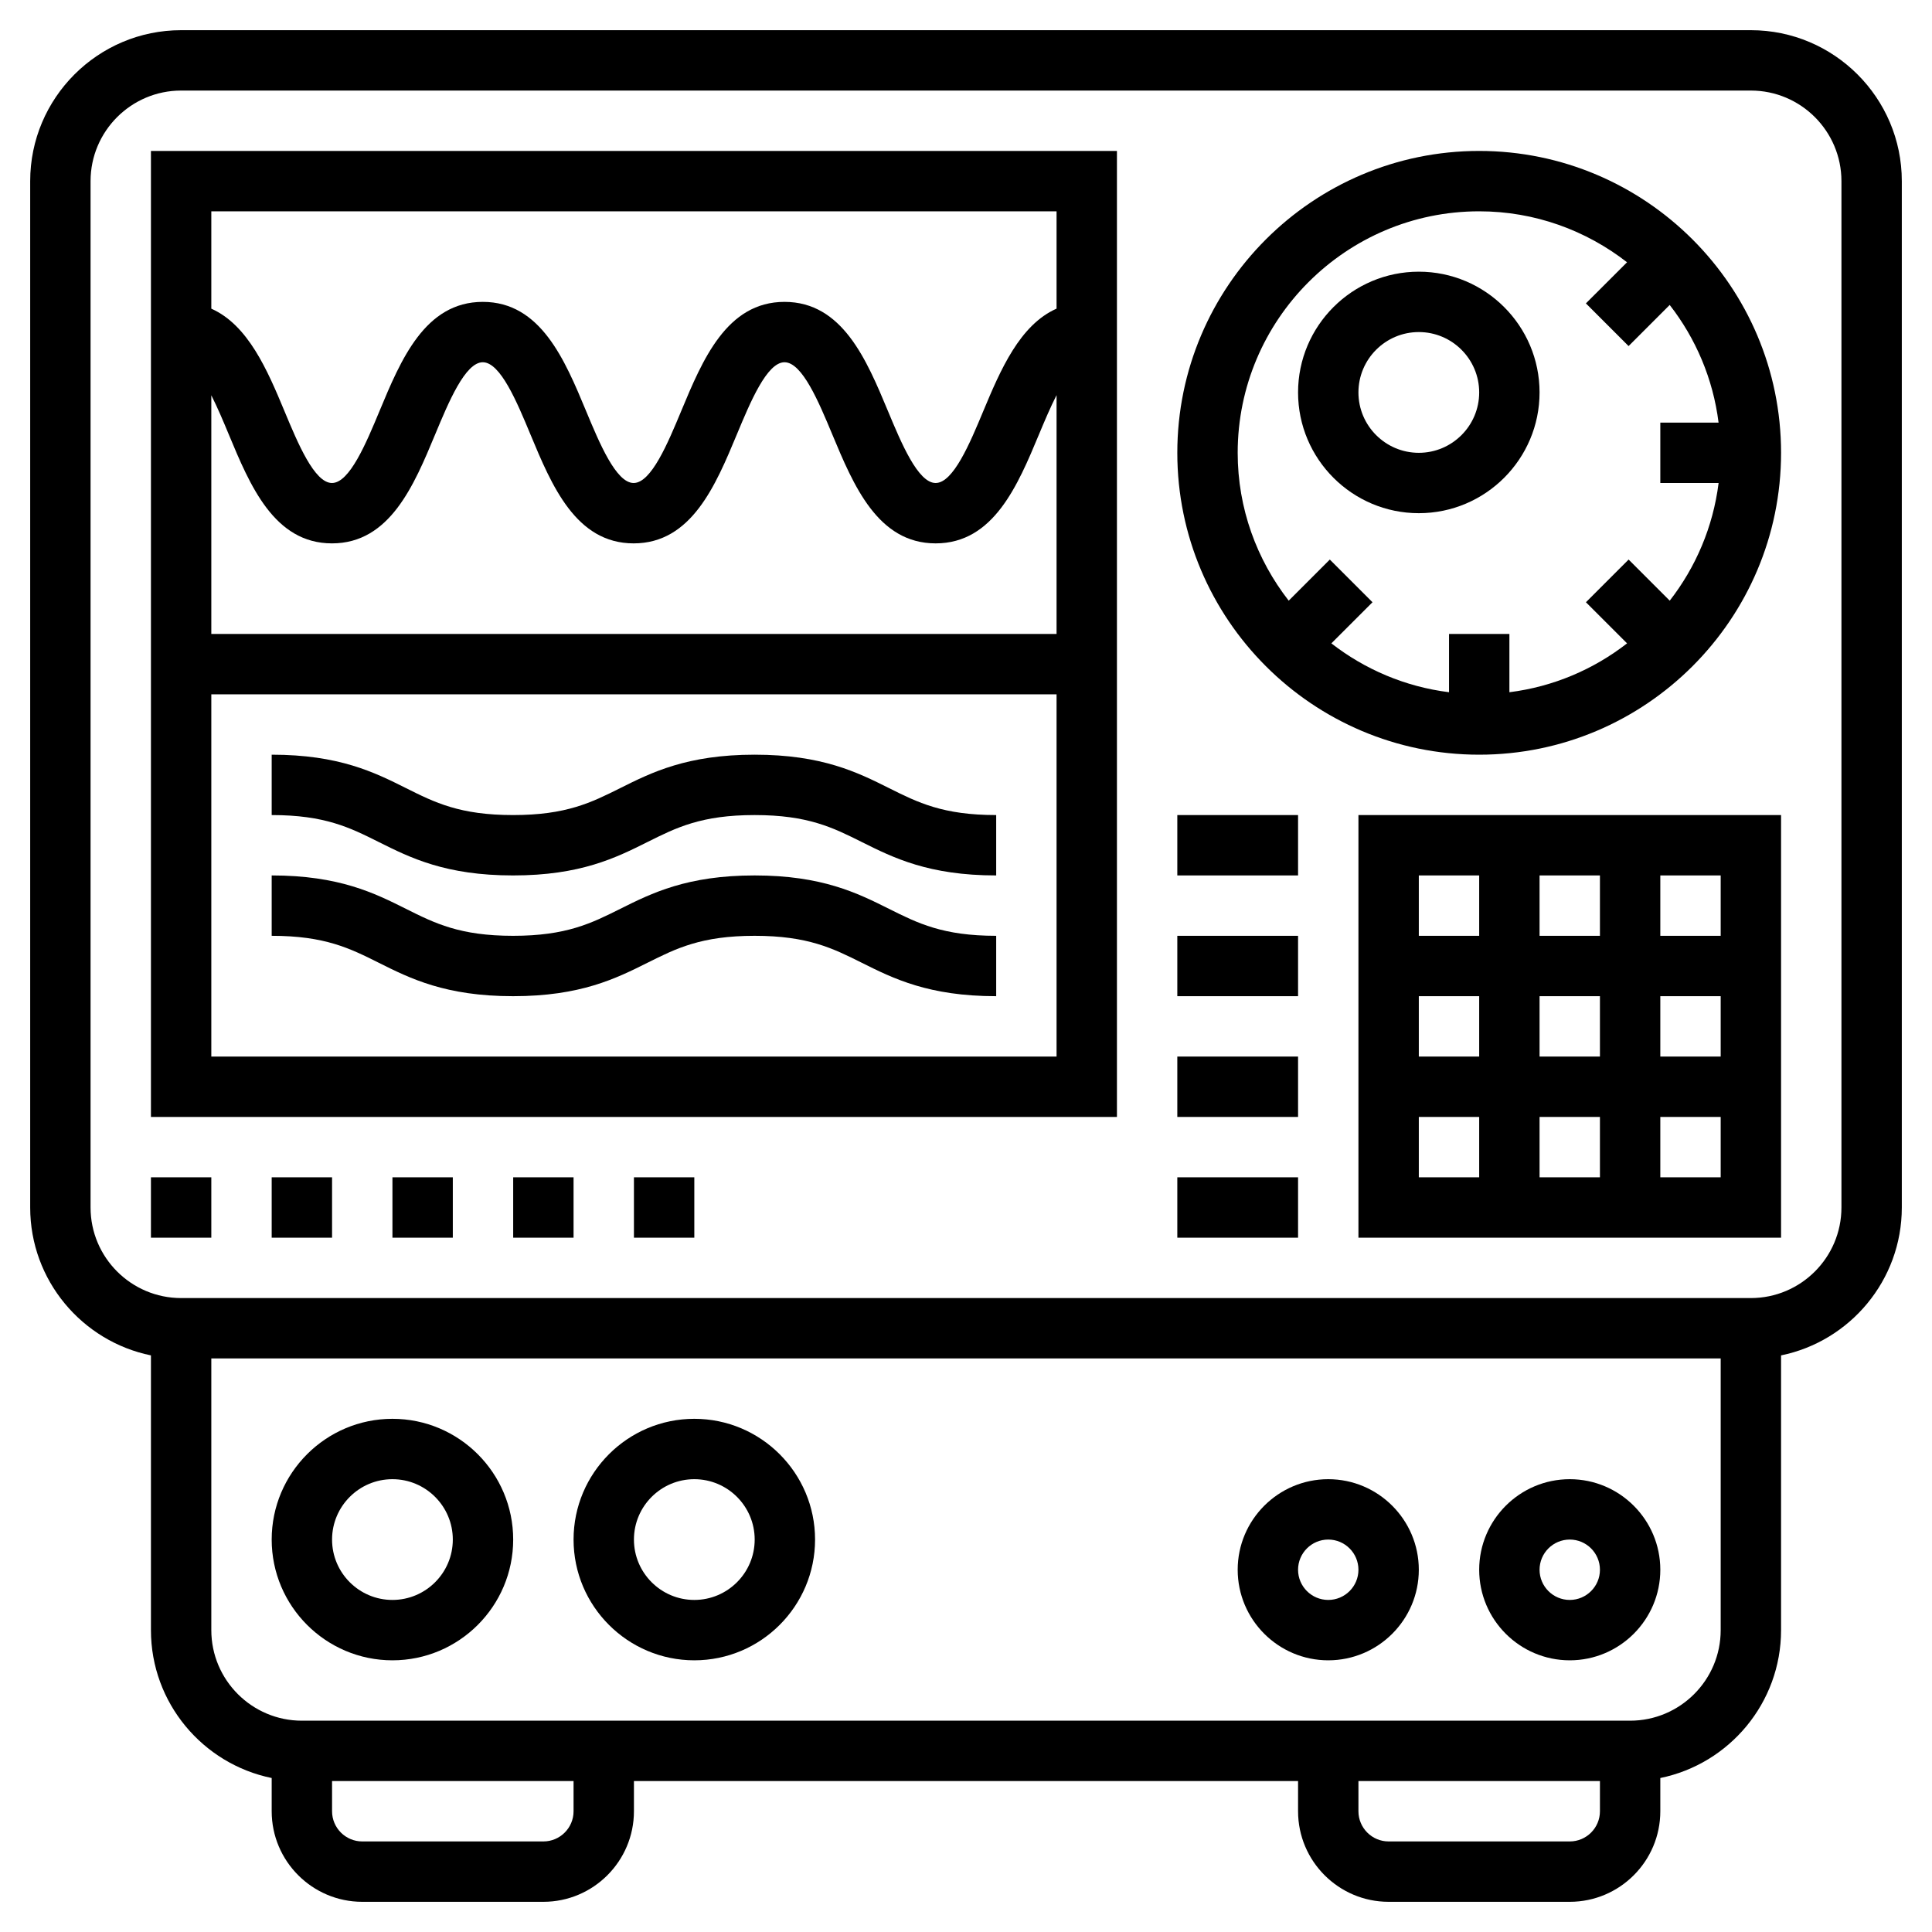
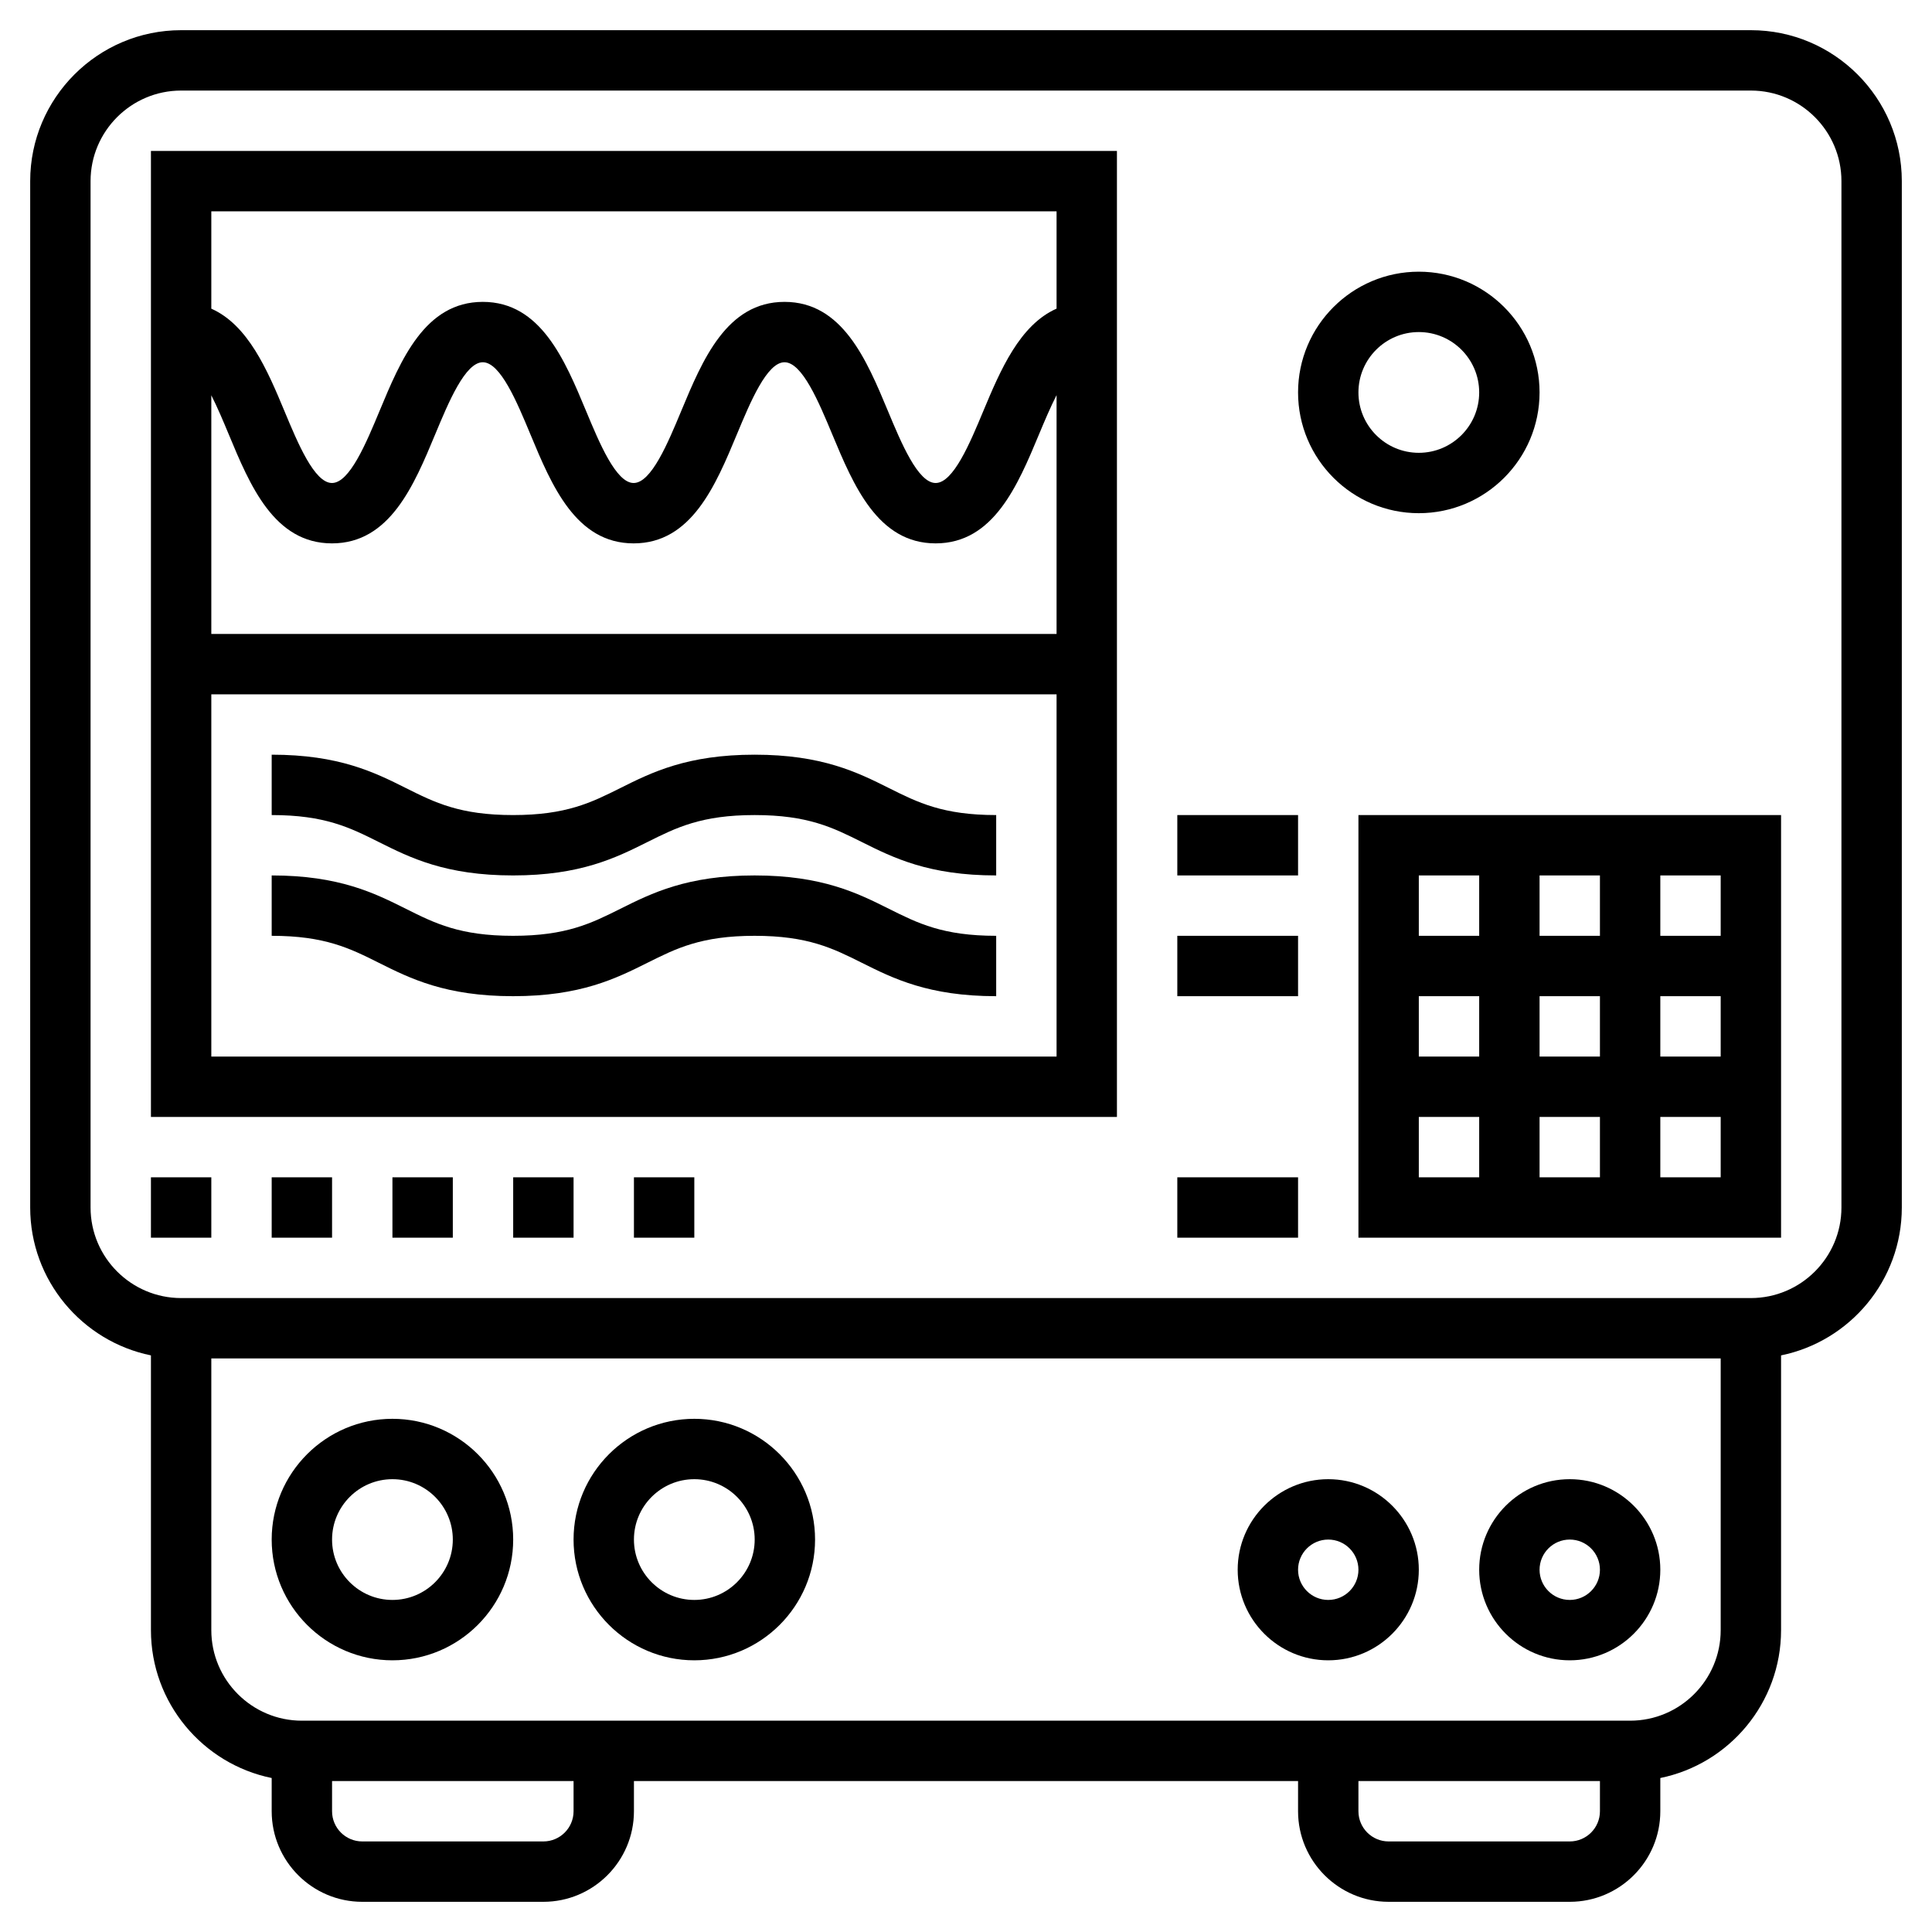
<svg xmlns="http://www.w3.org/2000/svg" id="Layer_5" enable-background="new 0 0 64 64" height="512" viewBox="0 0 64 64" width="512">
  <g>
    <path d="m13 47c-2.206 0-4 1.794-4 4s1.794 4 4 4 4-1.794 4-4-1.794-4-4-4zm0 6c-1.103 0-2-.897-2-2s.897-2 2-2 2 .897 2 2-.897 2-2 2z" />
    <path d="m23 47c-2.206 0-4 1.794-4 4s1.794 4 4 4 4-1.794 4-4-1.794-4-4-4zm0 6c-1.103 0-2-.897-2-2s.897-2 2-2 2 .897 2 2-.897 2-2 2z" />
    <path d="m52 49c-1.654 0-3 1.346-3 3s1.346 3 3 3 3-1.346 3-3-1.346-3-3-3zm0 4c-.552 0-1-.449-1-1s.448-1 1-1 1 .449 1 1-.448 1-1 1z" />
    <path d="m44 49c-1.654 0-3 1.346-3 3s1.346 3 3 3 3-1.346 3-3-1.346-3-3-3zm0 4c-.552 0-1-.449-1-1s.448-1 1-1 1 .449 1 1-.448 1-1 1z" />
    <path d="m58 1h-52c-2.757 0-5 2.243-5 5v34c0 2.414 1.721 4.434 4 4.899v9.101c0 2.414 1.721 4.434 4 4.899v1.101c0 1.654 1.346 3 3 3h6c1.654 0 3-1.346 3-3v-1h22v1c0 1.654 1.346 3 3 3h6c1.654 0 3-1.346 3-3v-1.101c2.279-.465 4-2.484 4-4.899v-9.101c2.279-.465 4-2.484 4-4.899v-34c0-2.757-2.243-5-5-5zm-39 59c0 .551-.448 1-1 1h-6c-.552 0-1-.449-1-1v-1h8zm33 1h-6c-.552 0-1-.449-1-1v-1h8v1c0 .551-.448 1-1 1zm2-4h-44c-1.654 0-3-1.346-3-3v-9h50v9c0 1.654-1.346 3-3 3zm7-17c0 1.654-1.346 3-3 3h-52c-1.654 0-3-1.346-3-3v-34c0-1.654 1.346-3 3-3h52c1.654 0 3 1.346 3 3z" />
    <path d="m5 37h32v-32h-32zm2-2v-12h28v12zm0-21.906c.206.406.4.867.576 1.291.705 1.695 1.505 3.615 3.421 3.615s2.716-1.921 3.421-3.616c.442-1.062.993-2.384 1.575-2.384.583 0 1.134 1.322 1.576 2.385.705 1.695 1.505 3.615 3.421 3.615s2.716-1.921 3.422-3.616c.442-1.062.993-2.384 1.576-2.384.585 0 1.137 1.322 1.58 2.385.707 1.695 1.508 3.615 3.426 3.615s2.719-1.92 3.426-3.615c.177-.425.373-.889.58-1.296v7.911h-28zm28-6.094v3.224c-1.219.54-1.858 2.03-2.426 3.391-.443 1.063-.995 2.385-1.58 2.385s-1.137-1.322-1.58-2.385c-.707-1.695-1.508-3.615-3.426-3.615-1.916 0-2.716 1.921-3.422 3.616-.442 1.062-.993 2.384-1.576 2.384-.582 0-1.133-1.322-1.575-2.384-.705-1.695-1.506-3.616-3.422-3.616s-2.716 1.921-3.421 3.616c-.442 1.062-.993 2.384-1.575 2.384s-1.133-1.322-1.575-2.384c-.566-1.361-1.205-2.85-2.422-3.391v-3.225z" />
-     <path d="m49 5c-5.514 0-10 4.486-10 10s4.486 10 10 10 10-4.486 10-10-4.486-10-10-10zm0 2c1.846 0 3.543.634 4.898 1.688l-1.363 1.362 1.414 1.414 1.362-1.362c.86 1.106 1.436 2.44 1.619 3.898h-1.93v2h1.931c-.183 1.458-.759 2.792-1.619 3.898l-1.362-1.362-1.414 1.414 1.363 1.362c-1.106.86-2.44 1.436-3.898 1.619v-1.931h-2v1.931c-1.458-.183-2.792-.759-3.898-1.619l1.363-1.362-1.414-1.414-1.362 1.362c-1.056-1.356-1.69-3.052-1.69-4.898 0-4.411 3.589-8 8-8z" />
    <path d="m47 17c2.206 0 4-1.794 4-4s-1.794-4-4-4-4 1.794-4 4 1.794 4 4 4zm0-6c1.103 0 2 .897 2 2s-.897 2-2 2-2-.897-2-2 .897-2 2-2z" />
    <path d="m24.998 25c-2.236 0-3.411.587-4.448 1.105-.96.48-1.789.895-3.554.895-1.763 0-2.592-.415-3.551-.895-1.036-.518-2.21-1.105-4.445-1.105v2c1.763 0 2.592.415 3.551.895 1.036.518 2.21 1.105 4.445 1.105 2.236 0 3.411-.587 4.448-1.105.96-.48 1.789-.895 3.554-.895s2.594.415 3.554.895c1.037.518 2.212 1.105 4.448 1.105v-2c-1.765 0-2.594-.415-3.554-.895-1.037-.518-2.212-1.105-4.448-1.105z" />
    <path d="m24.998 29c-2.236 0-3.411.587-4.448 1.105-.96.48-1.789.895-3.554.895-1.763 0-2.592-.415-3.551-.895-1.036-.518-2.21-1.105-4.445-1.105v2c1.763 0 2.592.415 3.551.895 1.036.518 2.21 1.105 4.445 1.105 2.236 0 3.411-.587 4.448-1.105.96-.48 1.789-.895 3.554-.895s2.594.415 3.554.895c1.037.518 2.212 1.105 4.448 1.105v-2c-1.765 0-2.594-.415-3.554-.895-1.037-.518-2.212-1.105-4.448-1.105z" />
    <path d="m45 41h14v-14h-14zm2-4h2v2h-2zm6-4v2h-2v-2zm-2-2v-2h2v2zm4 2h2v2h-2zm-2 4v2h-2v-2zm-4-2h-2v-2h2zm6 4v-2h2v2zm2-8h-2v-2h2zm-8-2v2h-2v-2z" />
    <path d="m39 27h4v2h-4z" />
    <path d="m39 31h4v2h-4z" />
-     <path d="m39 35h4v2h-4z" />
    <path d="m39 39h4v2h-4z" />
    <path d="m9 39h2v2h-2z" />
    <path d="m13 39h2v2h-2z" />
    <path d="m5 39h2v2h-2z" />
    <path d="m21 39h2v2h-2z" />
    <path d="m17 39h2v2h-2z" />
  </g>
</svg>